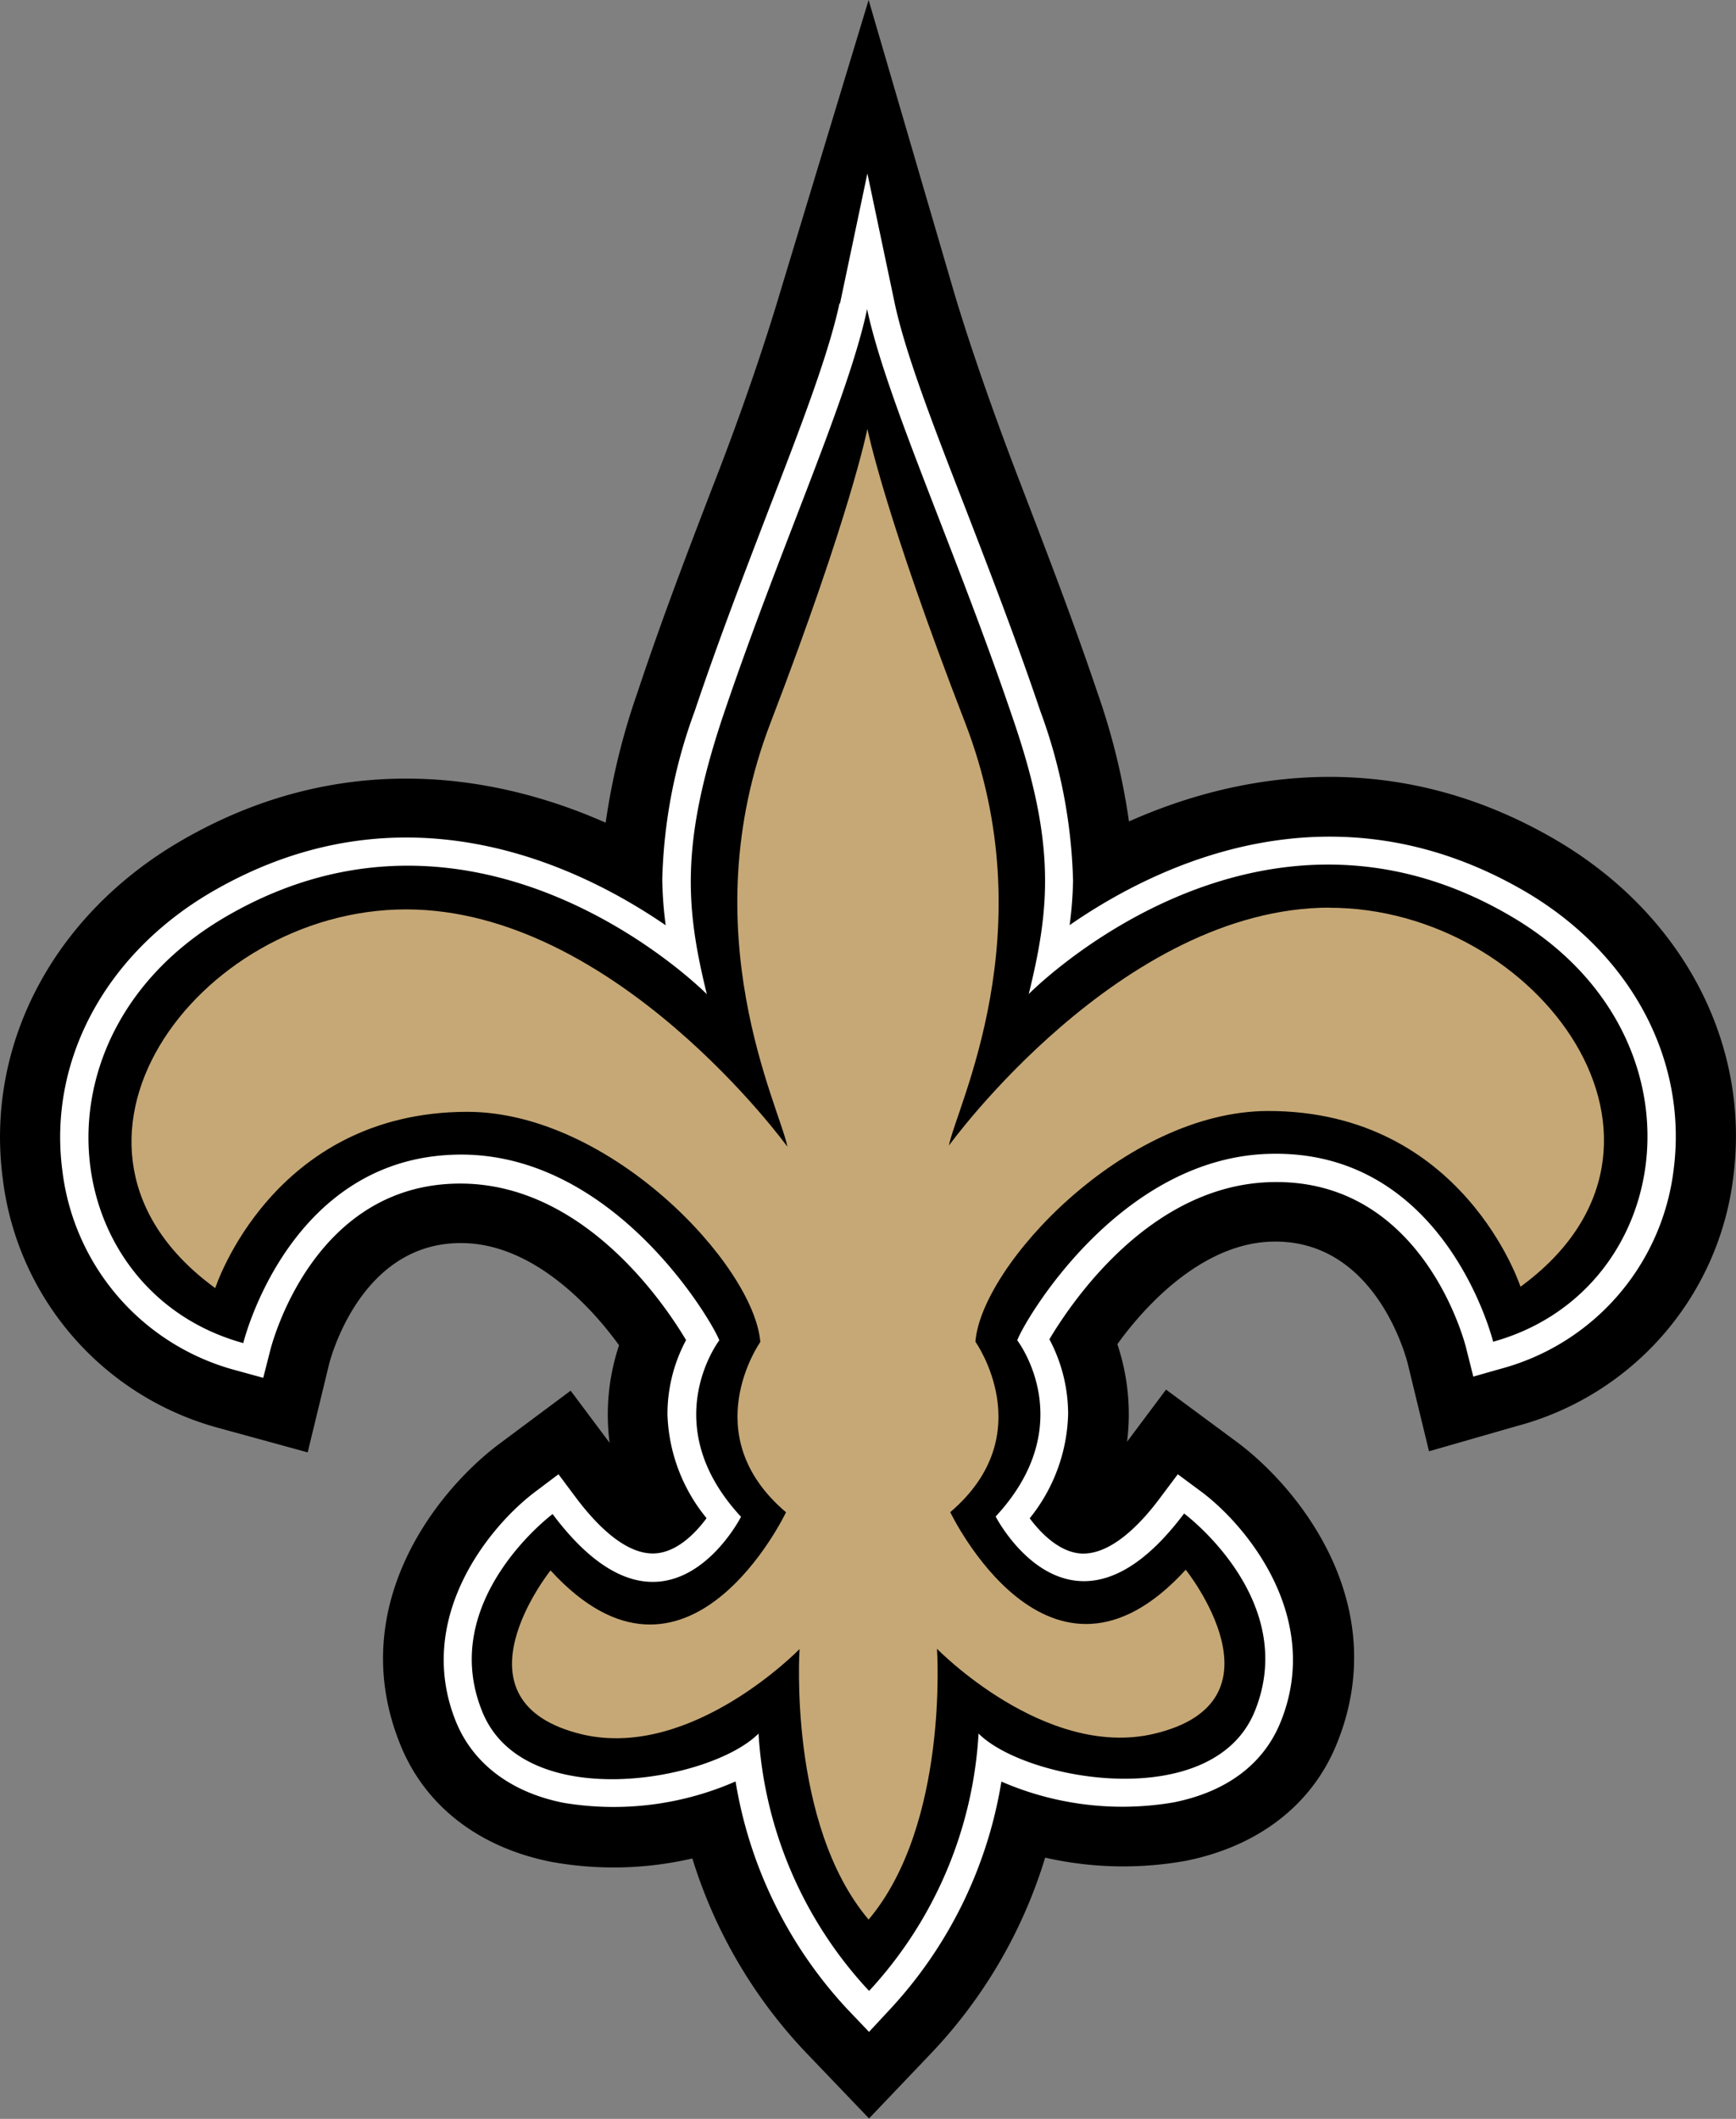
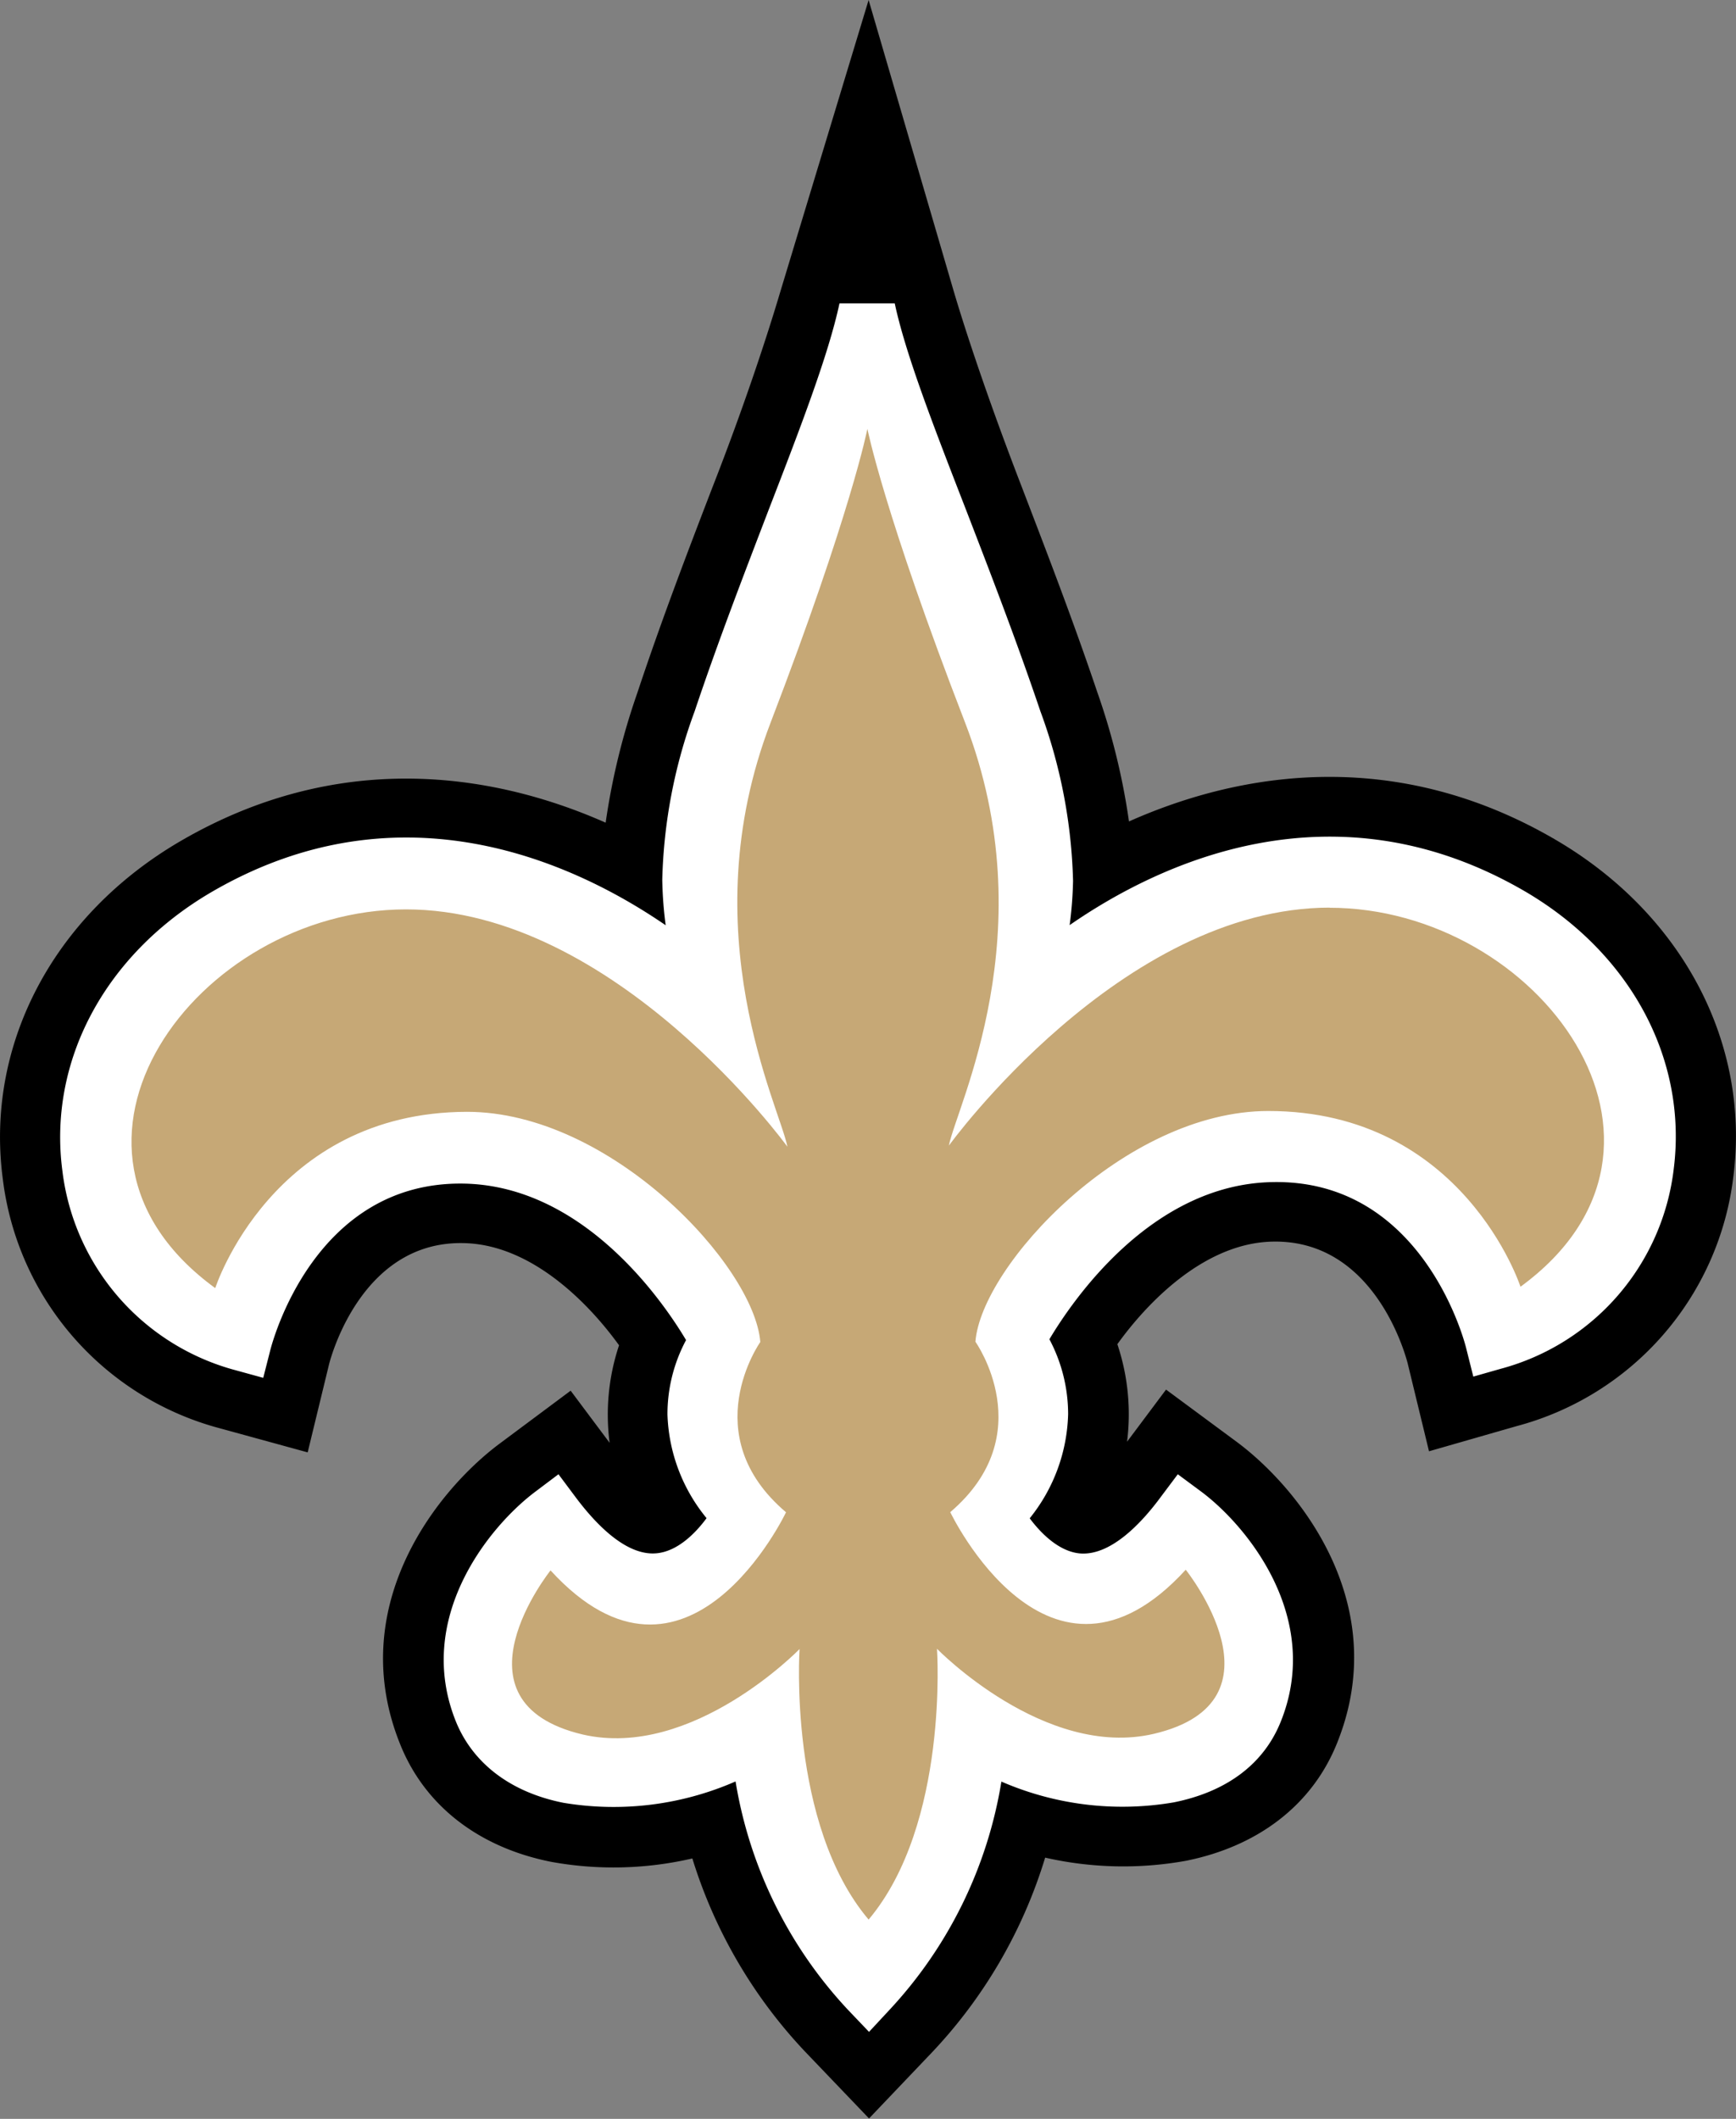
<svg xmlns="http://www.w3.org/2000/svg" viewBox="0 0 126.95 154.92">
  <rect x="0" y="0" width="126.95" height="154.92" fill="#808080" stroke="none" />
  <defs>
    <style>.cls-1{fill:#fff;}.cls-2{fill:#c6a876;}</style>
  </defs>
  <g id="Layer_2" data-name="Layer 2">
    <g id="Layer_1-2" data-name="Layer 1">
      <path d="M113.69,61.36c-11.4-6.63-22.62-5.09-31.13-1.3a49.46,49.46,0,0,0-2.32-9.46c-1.8-5.34-3.78-10.45-5.52-15-2.29-5.93-4-11-5-14.39L63.52,0,57.08,21.27c-1,3.37-2.68,8.48-5,14.41-1.73,4.5-3.69,9.61-5.48,15a50.39,50.39,0,0,0-2.31,9.47c-8.52-3.77-19.74-5.28-31.13,1.37C3.91,66.93-1.08,76.38.2,86.16a21.57,21.57,0,0,0,15.88,18.27l6.42,1.76,1.57-6.47c.23-.87,2.55-9,9.84-8.83,5.06.1,9.27,4.57,11.36,7.47a16,16,0,0,0-.69,7.13l-2.85-3.81-5.18,3.86c-4.65,3.46-11.41,12-7.23,22.13,1.82,4.41,5.74,7.42,11,8.46a25.48,25.48,0,0,0,10.31-.25A36,36,0,0,0,58.87,150l4.68,4.89,4.67-4.9a35.93,35.93,0,0,0,8.21-14.17,25.78,25.78,0,0,0,10.3.23c5.28-1.06,9.19-4.08,11-8.49,4.16-10.13-2.63-18.67-7.28-22.13l-5.18-3.83-2.85,3.81a16.09,16.09,0,0,0-.71-7.13c2.09-2.91,6.28-7.39,11.34-7.5,7.31-.16,9.63,7.93,9.88,8.86l1.57,6.47s6.41-1.84,6.41-1.84A21.53,21.53,0,0,0,126.76,86C128,76.23,123,66.77,113.69,61.36" />
-       <path class="cls-1" d="M61.39,22.18c-.79,3.7-2.82,9-5.17,15.07C54.51,41.72,52.55,46.78,50.8,52a38.14,38.14,0,0,0-2.37,12.32,28.7,28.7,0,0,0,.25,3.33c-6.5-4.46-19.29-10.57-33.26-2.4C7.67,69.8,3.51,77.59,4.56,85.59a17.24,17.24,0,0,0,12.69,14.6l2,.55.51-2c.13-.51,3.2-12.42,14.2-12.2,8.85.19,14.64,8.8,16.21,11.44a11.48,11.48,0,0,0-1.36,5.44A12.57,12.57,0,0,0,51.67,111c-.81,1.1-2.13,2.44-3.68,2.57-2.21.19-4.43-2.14-5.91-4.12l-1.24-1.66-1.66,1.25c-3.38,2.52-8.95,9.3-5.8,16.93,1.26,3,4,5.08,7.82,5.84a22.24,22.24,0,0,0,12.59-1.56A32,32,0,0,0,62.06,147l1.49,1.56L65,147a32,32,0,0,0,8.23-16.74,22.21,22.21,0,0,0,12.6,1.52c3.85-.77,6.55-2.78,7.8-5.83,3.13-7.64-2.45-14.43-5.84-16.93l-1.66-1.23-1.23,1.64c-1.47,2-3.7,4.32-5.91,4.15-1.54-.13-2.87-1.47-3.69-2.57a12.64,12.64,0,0,0,2.81-7.62,11.69,11.69,0,0,0-1.37-5.47C78.34,95.24,84.1,86.62,93,86.43c11-.26,14.1,11.64,14.22,12.15l.52,2.07,2-.57A17.22,17.22,0,0,0,122.4,85.44c1-8-3.15-15.76-10.92-20.29-14-8.13-26.78-2-33.26,2.49a28.71,28.71,0,0,0,.25-3.23A38.52,38.52,0,0,0,76.08,52c-1.77-5.24-3.73-10.3-5.45-14.76-2.37-6.1-4.41-11.36-5.2-15.06l-2-9.5-2,9.5" />
-       <path d="M63.56,145.56a30.23,30.23,0,0,0,8-18.81c3.51,3.49,17.13,5.84,20.19-1.61,3.34-8.18-5.16-14.48-5.16-14.48-8.25,11-13.78.22-13.78.22C79.1,104.1,74.39,98,74.39,98c.41-1.23,7.37-13.4,18.52-13.64,12.84-.29,16.28,13.74,16.28,13.74,13.47-3.74,16.08-22.52,1.25-31.14-18.81-11-35.21,5.72-35.21,5.72,1.53-6.24,2-10.9-1.11-20C69.94,40.31,64.83,29.28,63.41,22.6,62,29.28,56.9,40.33,52.76,52.69c-3,9.12-2.6,13.78-1.07,20,0,0-16.43-16.63-35.22-5.64C1.66,75.72,4.31,94.49,17.79,98.2c0,0,3.4-14,16.25-13.78C45.2,84.65,52.18,96.79,52.6,98c0,0-4.7,6.13,1.59,12.9,0,0-5.51,10.84-13.78-.2,0,0-8.49,6.34-5.12,14.5,3.08,7.44,16.68,5.06,20.18,1.55a30.21,30.21,0,0,0,8.06,18.79" />
+       <path class="cls-1" d="M61.39,22.18c-.79,3.7-2.82,9-5.17,15.07C54.51,41.72,52.55,46.78,50.8,52a38.14,38.14,0,0,0-2.37,12.32,28.7,28.7,0,0,0,.25,3.33c-6.5-4.46-19.29-10.57-33.26-2.4C7.67,69.8,3.51,77.59,4.56,85.59a17.24,17.24,0,0,0,12.69,14.6l2,.55.51-2c.13-.51,3.2-12.42,14.2-12.2,8.85.19,14.64,8.8,16.21,11.44a11.48,11.48,0,0,0-1.36,5.44A12.57,12.57,0,0,0,51.67,111c-.81,1.1-2.13,2.44-3.68,2.57-2.21.19-4.43-2.14-5.91-4.12l-1.24-1.66-1.66,1.25c-3.38,2.52-8.95,9.3-5.8,16.93,1.26,3,4,5.08,7.82,5.84a22.24,22.24,0,0,0,12.59-1.56A32,32,0,0,0,62.06,147l1.49,1.56L65,147a32,32,0,0,0,8.23-16.74,22.21,22.21,0,0,0,12.6,1.52c3.85-.77,6.55-2.78,7.8-5.83,3.13-7.64-2.45-14.43-5.84-16.93l-1.66-1.23-1.23,1.64c-1.47,2-3.7,4.32-5.91,4.15-1.54-.13-2.87-1.47-3.69-2.57a12.64,12.64,0,0,0,2.81-7.62,11.69,11.69,0,0,0-1.37-5.47C78.34,95.24,84.1,86.62,93,86.43c11-.26,14.1,11.64,14.22,12.15l.52,2.07,2-.57A17.22,17.22,0,0,0,122.4,85.44c1-8-3.15-15.76-10.92-20.29-14-8.13-26.78-2-33.26,2.49a28.71,28.71,0,0,0,.25-3.23A38.52,38.52,0,0,0,76.08,52c-1.77-5.24-3.73-10.3-5.45-14.76-2.37-6.1-4.41-11.36-5.2-15.06" />
      <path class="cls-2" d="M97.26,66.36c-15.3,0-27.87,17.4-27.87,17.4.54-2.83,7.1-15.64,1.18-30.94s-7.14-21.47-7.14-21.47l0,.18v-.17s-1.2,6.16-7.08,21.48.68,28.1,1.23,31c0,0-12.59-17.36-27.9-17.35S1.59,83.88,15.74,94.18c0,0,4.14-12.86,18.41-12.89,10.5,0,21,11.24,21.45,16.83,0,0-4.8,6.78,1.88,12.45,0,0-7.22,15.18-17.22,4.25,0,0-7.7,9.62,2.36,12,8,1.84,15.85-6.25,15.85-6.25s-.86,12.79,5.05,19.78v-.06l0,.06c5.89-7,5-19.8,5-19.8s7.87,8.08,15.85,6.22c10.06-2.36,2.34-12,2.34-12-10,10.94-17.22-4.21-17.22-4.21,6.66-5.68,1.84-12.46,1.84-12.46.43-5.57,10.92-16.87,21.42-16.87,14.27,0,18.44,12.85,18.44,12.85,14.13-10.33,1.33-27.73-14-27.71" />
    </g>
  </g>
</svg>